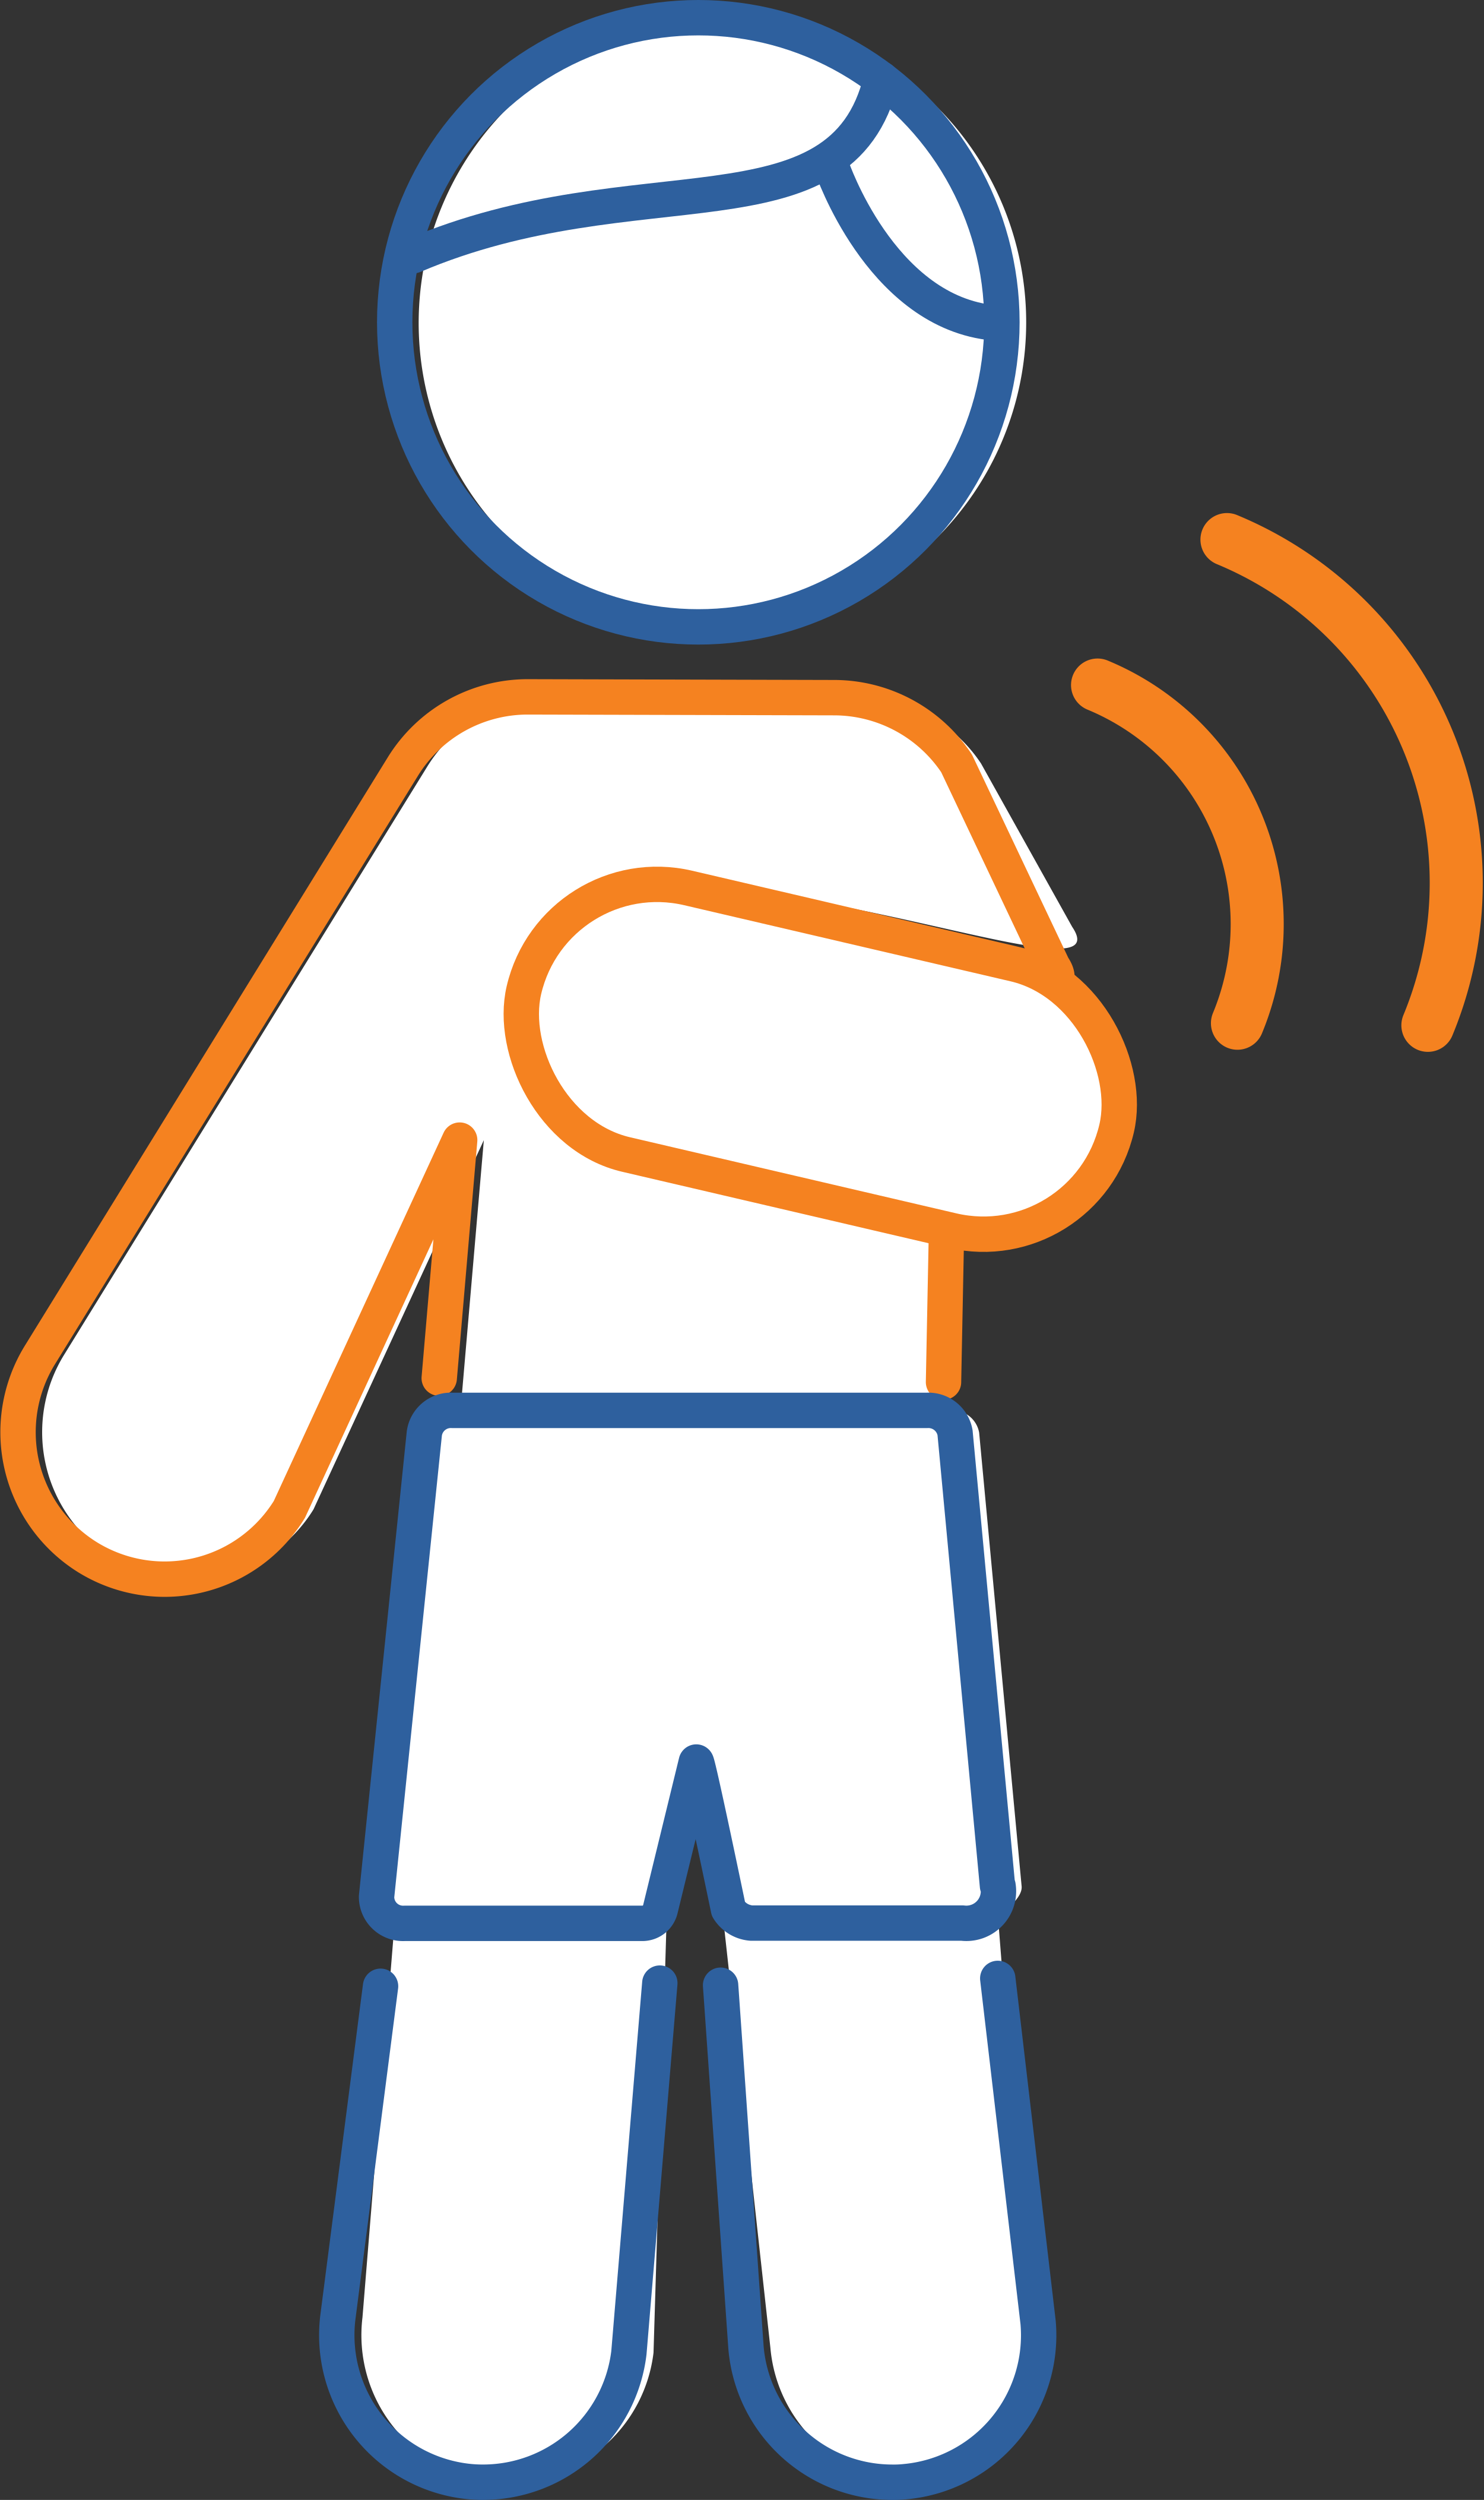
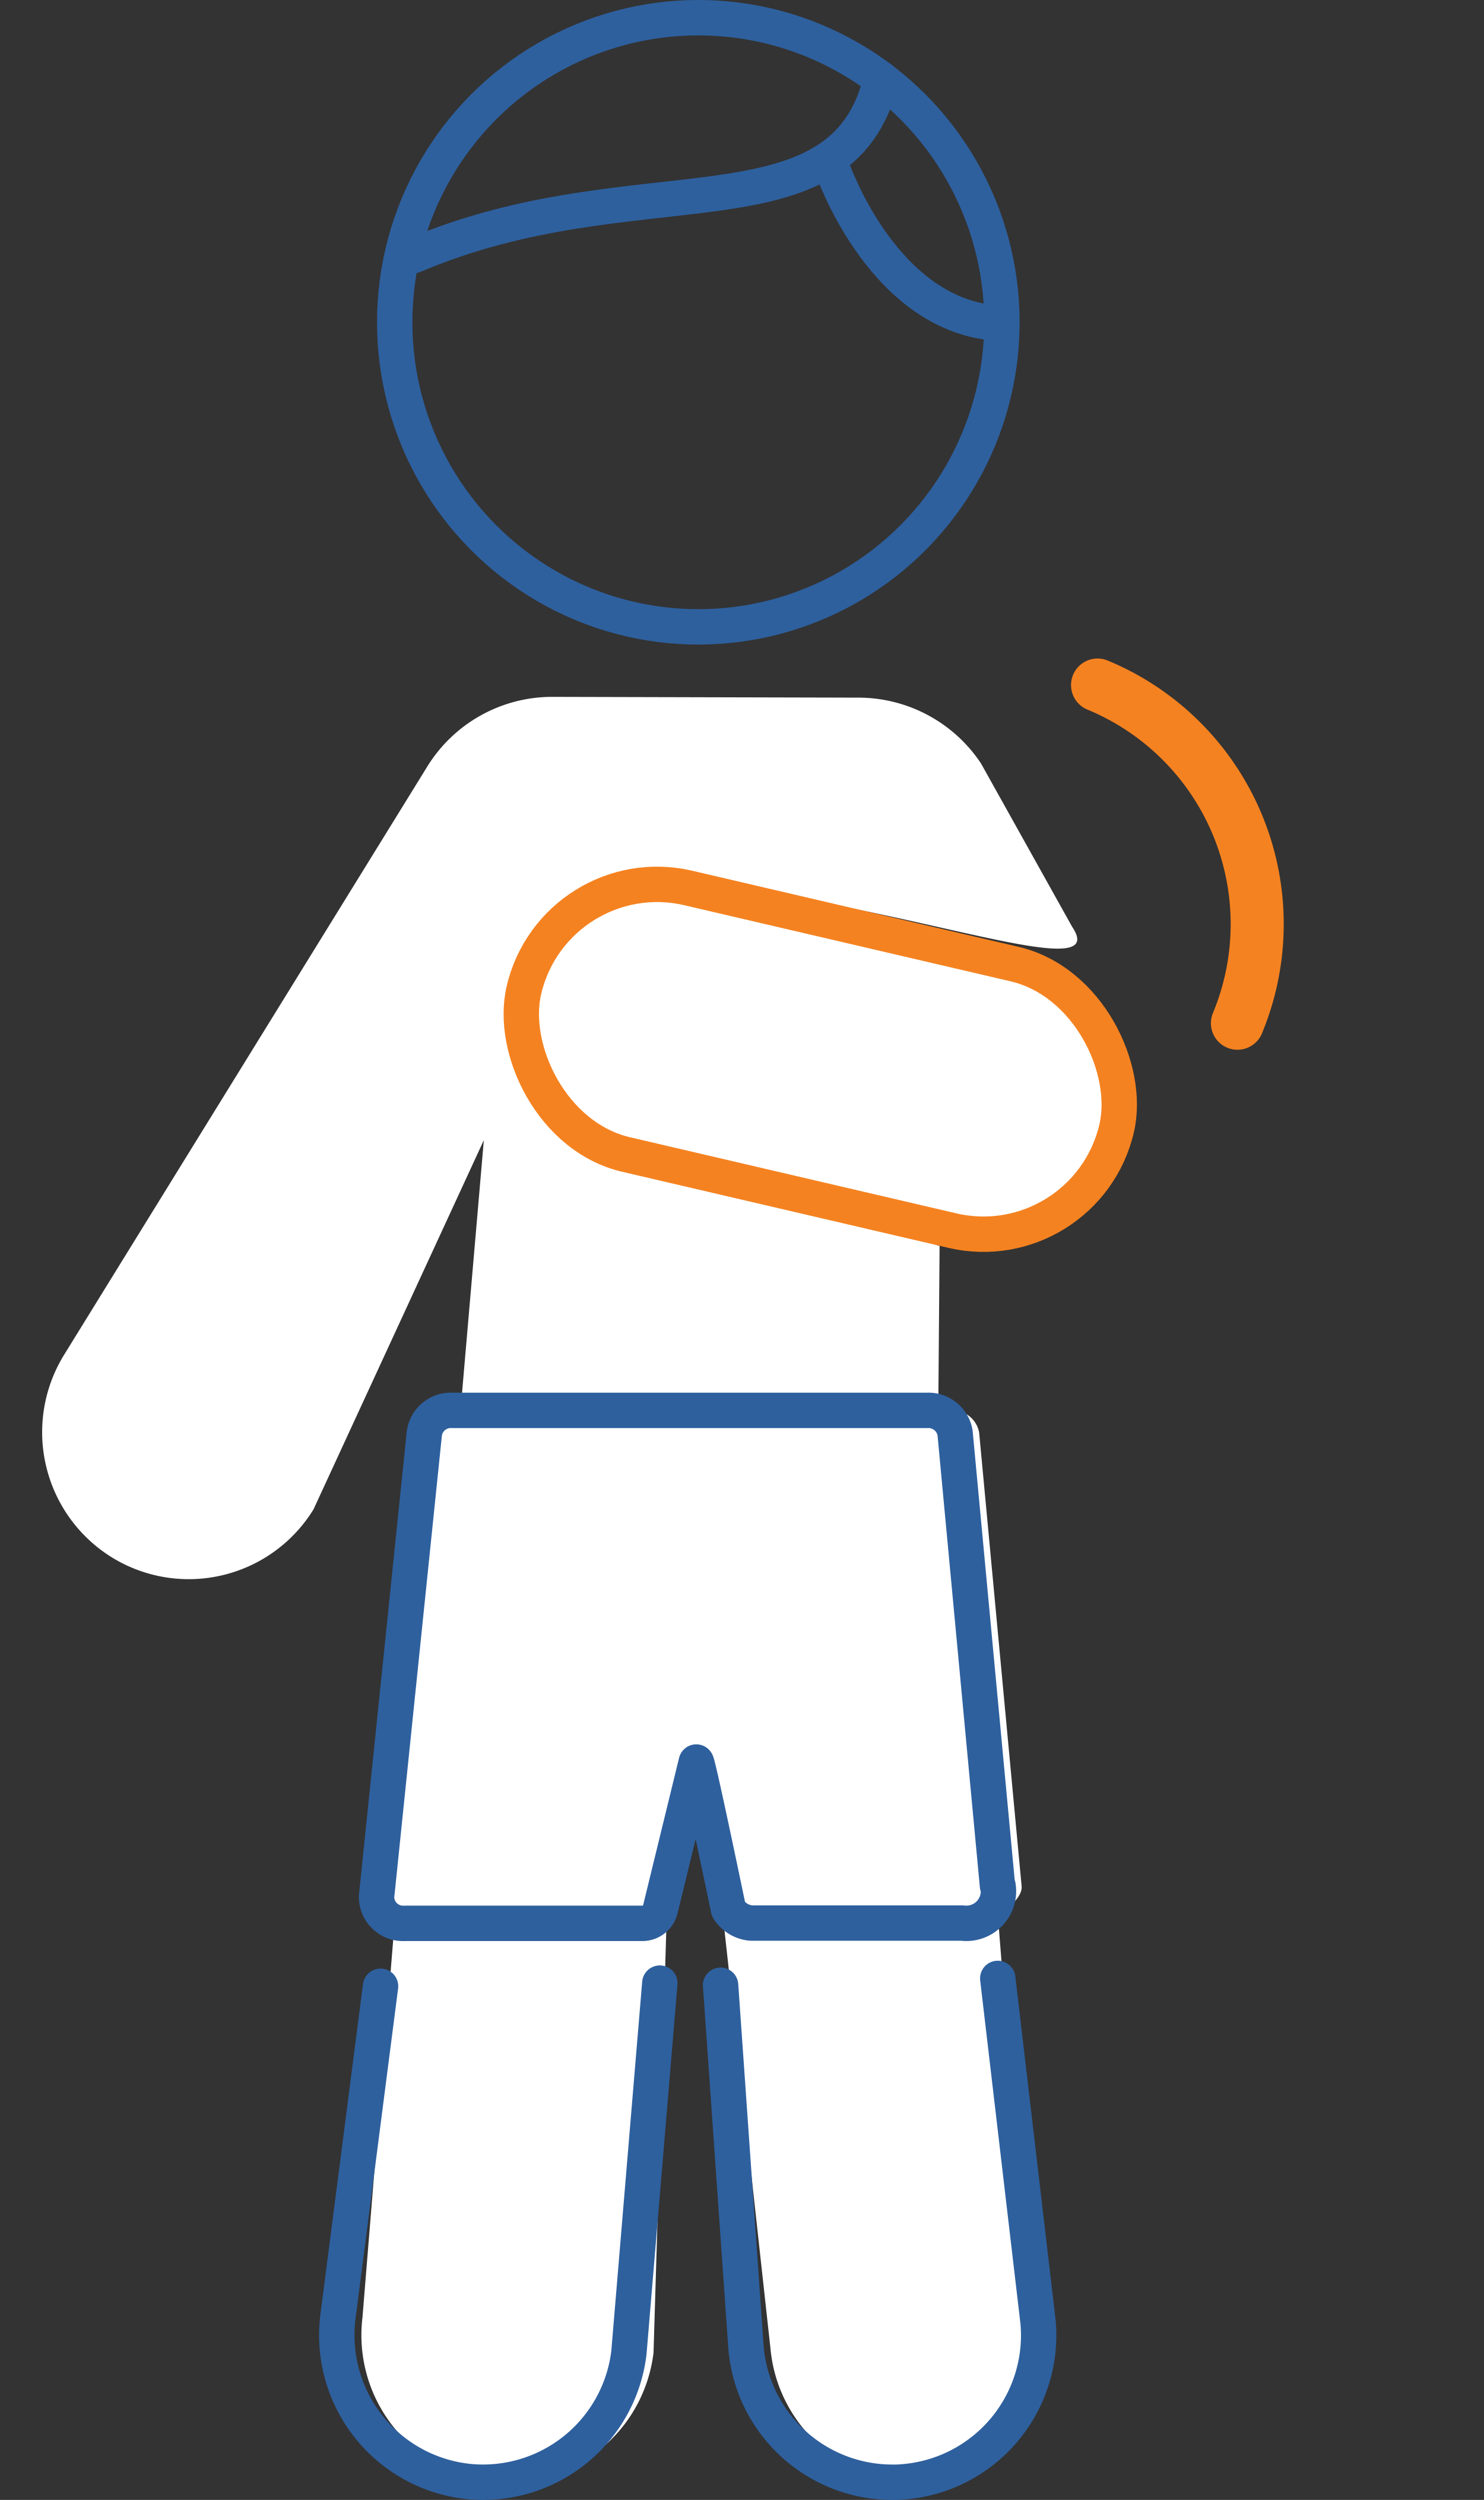
<svg xmlns="http://www.w3.org/2000/svg" width="83.919" height="141.281" viewBox="0 0 83.919 141.281">
  <rect x="0" y="0" width="83.919" height="141.281" fill="#333333" stroke="none" />
  <g id="Layer_10" transform="translate(0.018)">
-     <path id="Path_1431" data-name="Path 1431" d="M29.884,35.052A17.212,17.212,0,0,0,43.809,4.476h-.015a17.2,17.2,0,1,0-13.91,30.591Z" transform="translate(7.365 0.005)" fill="#fff" />
    <path id="Path_1432" data-name="Path 1432" d="M60.183,39.931l-5.17-9.259a8.33,8.33,0,0,0-6.889-3.718L30.748,26.91h0A8.3,8.3,0,0,0,23.7,30.851L3.164,64.093A8.321,8.321,0,0,0,5.845,75.529a8.285,8.285,0,0,0,11.422-2.7L26.9,51.96,25.607,66.937l26.991.281.074-9.274-12.9-4.237c-14.651-2.933-9.718-15.54-2.741-15.94,9.925-.578,25.687,6,23.154,2.163Z" transform="translate(0.443 12.473)" fill="#fff" />
    <path id="Path_1433" data-name="Path 1433" d="M50.094,82.78C50.4,82.454,51.531,81.7,51.442,81l-2.4-25.613a1.529,1.529,0,0,0-1.585-1.259H19.251a1.511,1.511,0,0,0-1.585,1.318l-2,26.191a2.085,2.085,0,0,0,.326,1.378L14.17,105.386a8.315,8.315,0,0,0,7.229,9.259,7.812,7.812,0,0,0,1.007.059,8.309,8.309,0,0,0,8.222-7.318L31.369,82.9a.8.8,0,0,0,.4-.593L33.043,74c.044-.252,1.289,8.237,1.289,8.237.059.089.133.148.193.222l2.711,24.636a8.308,8.308,0,0,0,8.251,7.6,5.948,5.948,0,0,0,.726-.03c4.563-.4,6.1-4.444,5.7-9.022L50.108,82.765Z" transform="translate(6.31 25.577)" fill="#fff" />
    <ellipse id="Ellipse_22" data-name="Ellipse 22" cx="17.169" cy="17.214" rx="17.169" ry="17.214" transform="translate(22.302 1)" fill="none" stroke="#2e609e" stroke-linecap="round" stroke-linejoin="round" stroke-width="2" />
-     <path id="Path_1434" data-name="Path 1434" d="M53.337,65.634l.193-9.777L39.338,52.509c-14.651-2.933-9.407-11.422-2.652-13.2s25.362,6.651,22.828,2.829L54.078,30.673a8.33,8.33,0,0,0-6.889-3.718L29.813,26.91h0a8.3,8.3,0,0,0-7.051,3.941L2.244,64.093A8.321,8.321,0,0,0,4.925,75.529a8.285,8.285,0,0,0,11.422-2.7L25.976,51.96,24.82,65.412" transform="translate(0 12.473)" fill="none" stroke="#f58220" stroke-linecap="round" stroke-linejoin="round" stroke-width="2" />
    <path id="Path_1435" data-name="Path 1435" d="M27.82,76.185l1.437,20.488a8.308,8.308,0,0,0,8.251,7.6,5.951,5.951,0,0,0,.726-.03,8.307,8.307,0,0,0,7.54-9.007L43.493,75.8" transform="translate(12.911 36.009)" fill="none" stroke="#2e609e" stroke-linecap="round" stroke-linejoin="round" stroke-width="2" />
    <path id="Path_1436" data-name="Path 1436" d="M15.644,76.158,13.23,94.868a8.315,8.315,0,0,0,7.229,9.259,7.812,7.812,0,0,0,1.007.059,8.309,8.309,0,0,0,8.222-7.318L31.436,75.98" transform="translate(5.858 36.095)" fill="none" stroke="#2e609e" stroke-linecap="round" stroke-linejoin="round" stroke-width="2" />
    <path id="Path_1437" data-name="Path 1437" d="M49.8,81,47.4,55.389a1.529,1.529,0,0,0-1.585-1.259H18.972a1.511,1.511,0,0,0-1.585,1.318l-2.7,26.161a1.5,1.5,0,0,0,1.585,1.511H29.683a1.047,1.047,0,0,0,1.052-.8l2.03-8.311c.044-.252,1.822,8.311,1.822,8.311a1.68,1.68,0,0,0,1.3.785H47.815A1.814,1.814,0,0,0,49.83,81Z" transform="translate(6.589 25.577)" fill="none" stroke="#2e609e" stroke-linejoin="round" stroke-width="2" />
    <path id="Path_1438" data-name="Path 1438" d="M42.548,3.34c-2.237,9.3-13.821,4.592-26.458,9.985" transform="translate(7.264 1.126)" fill="none" stroke="#2e609e" stroke-linecap="round" stroke-linejoin="round" stroke-width="2" />
    <path id="Path_1439" data-name="Path 1439" d="M32.07,6.71s2.7,7.955,8.874,8.755" transform="translate(14.957 2.749)" fill="none" stroke="#2e609e" stroke-linecap="round" stroke-linejoin="round" stroke-width="2" />
-     <path id="Path_1440" data-name="Path 1440" d="M58.512,48.36A21,21,0,0,0,47.15,20.91" transform="translate(22.216 9.585)" fill="none" stroke="#f58220" stroke-linecap="round" stroke-linejoin="round" stroke-width="3" />
    <path id="Path_1441" data-name="Path 1441" d="M50.121,45.57A14.618,14.618,0,0,0,42.21,26.46" transform="translate(19.838 12.256)" fill="none" stroke="#f58220" stroke-linecap="round" stroke-linejoin="round" stroke-width="3" />
    <rect id="Rectangle_321" data-name="Rectangle 321" width="34.413" height="15.466" rx="7.733" transform="matrix(0.974, 0.227, -0.227, 0.974, 31.364, 48.427)" fill="#fff" stroke="#f58220" stroke-linecap="round" stroke-linejoin="round" stroke-width="2" />
  </g>
</svg>